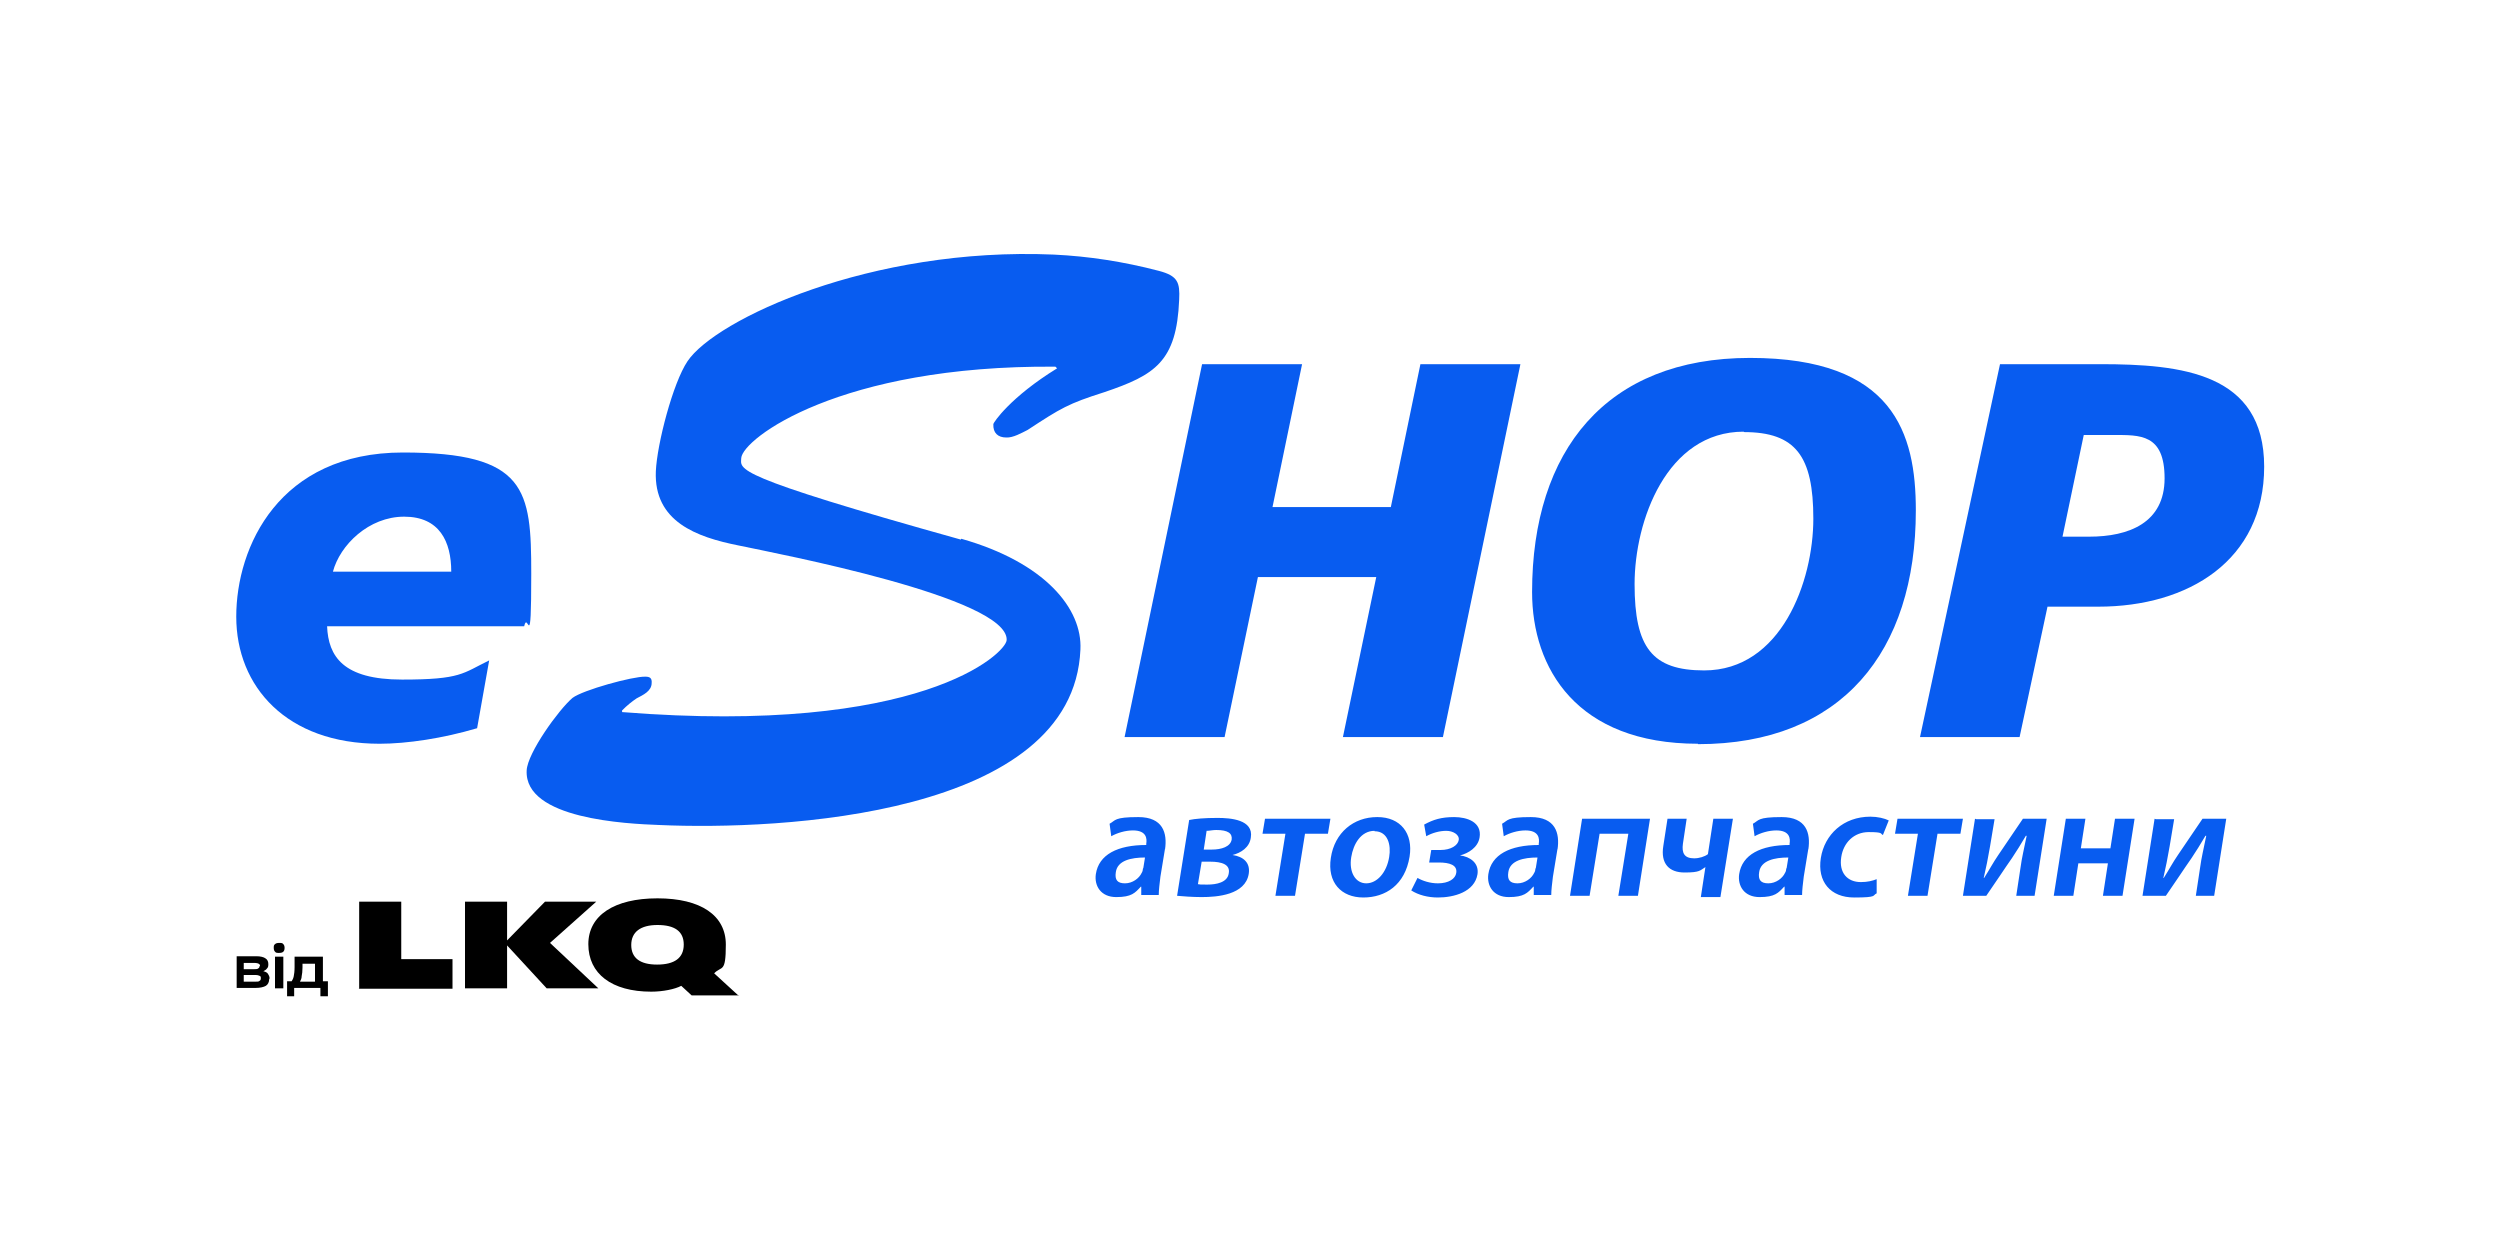
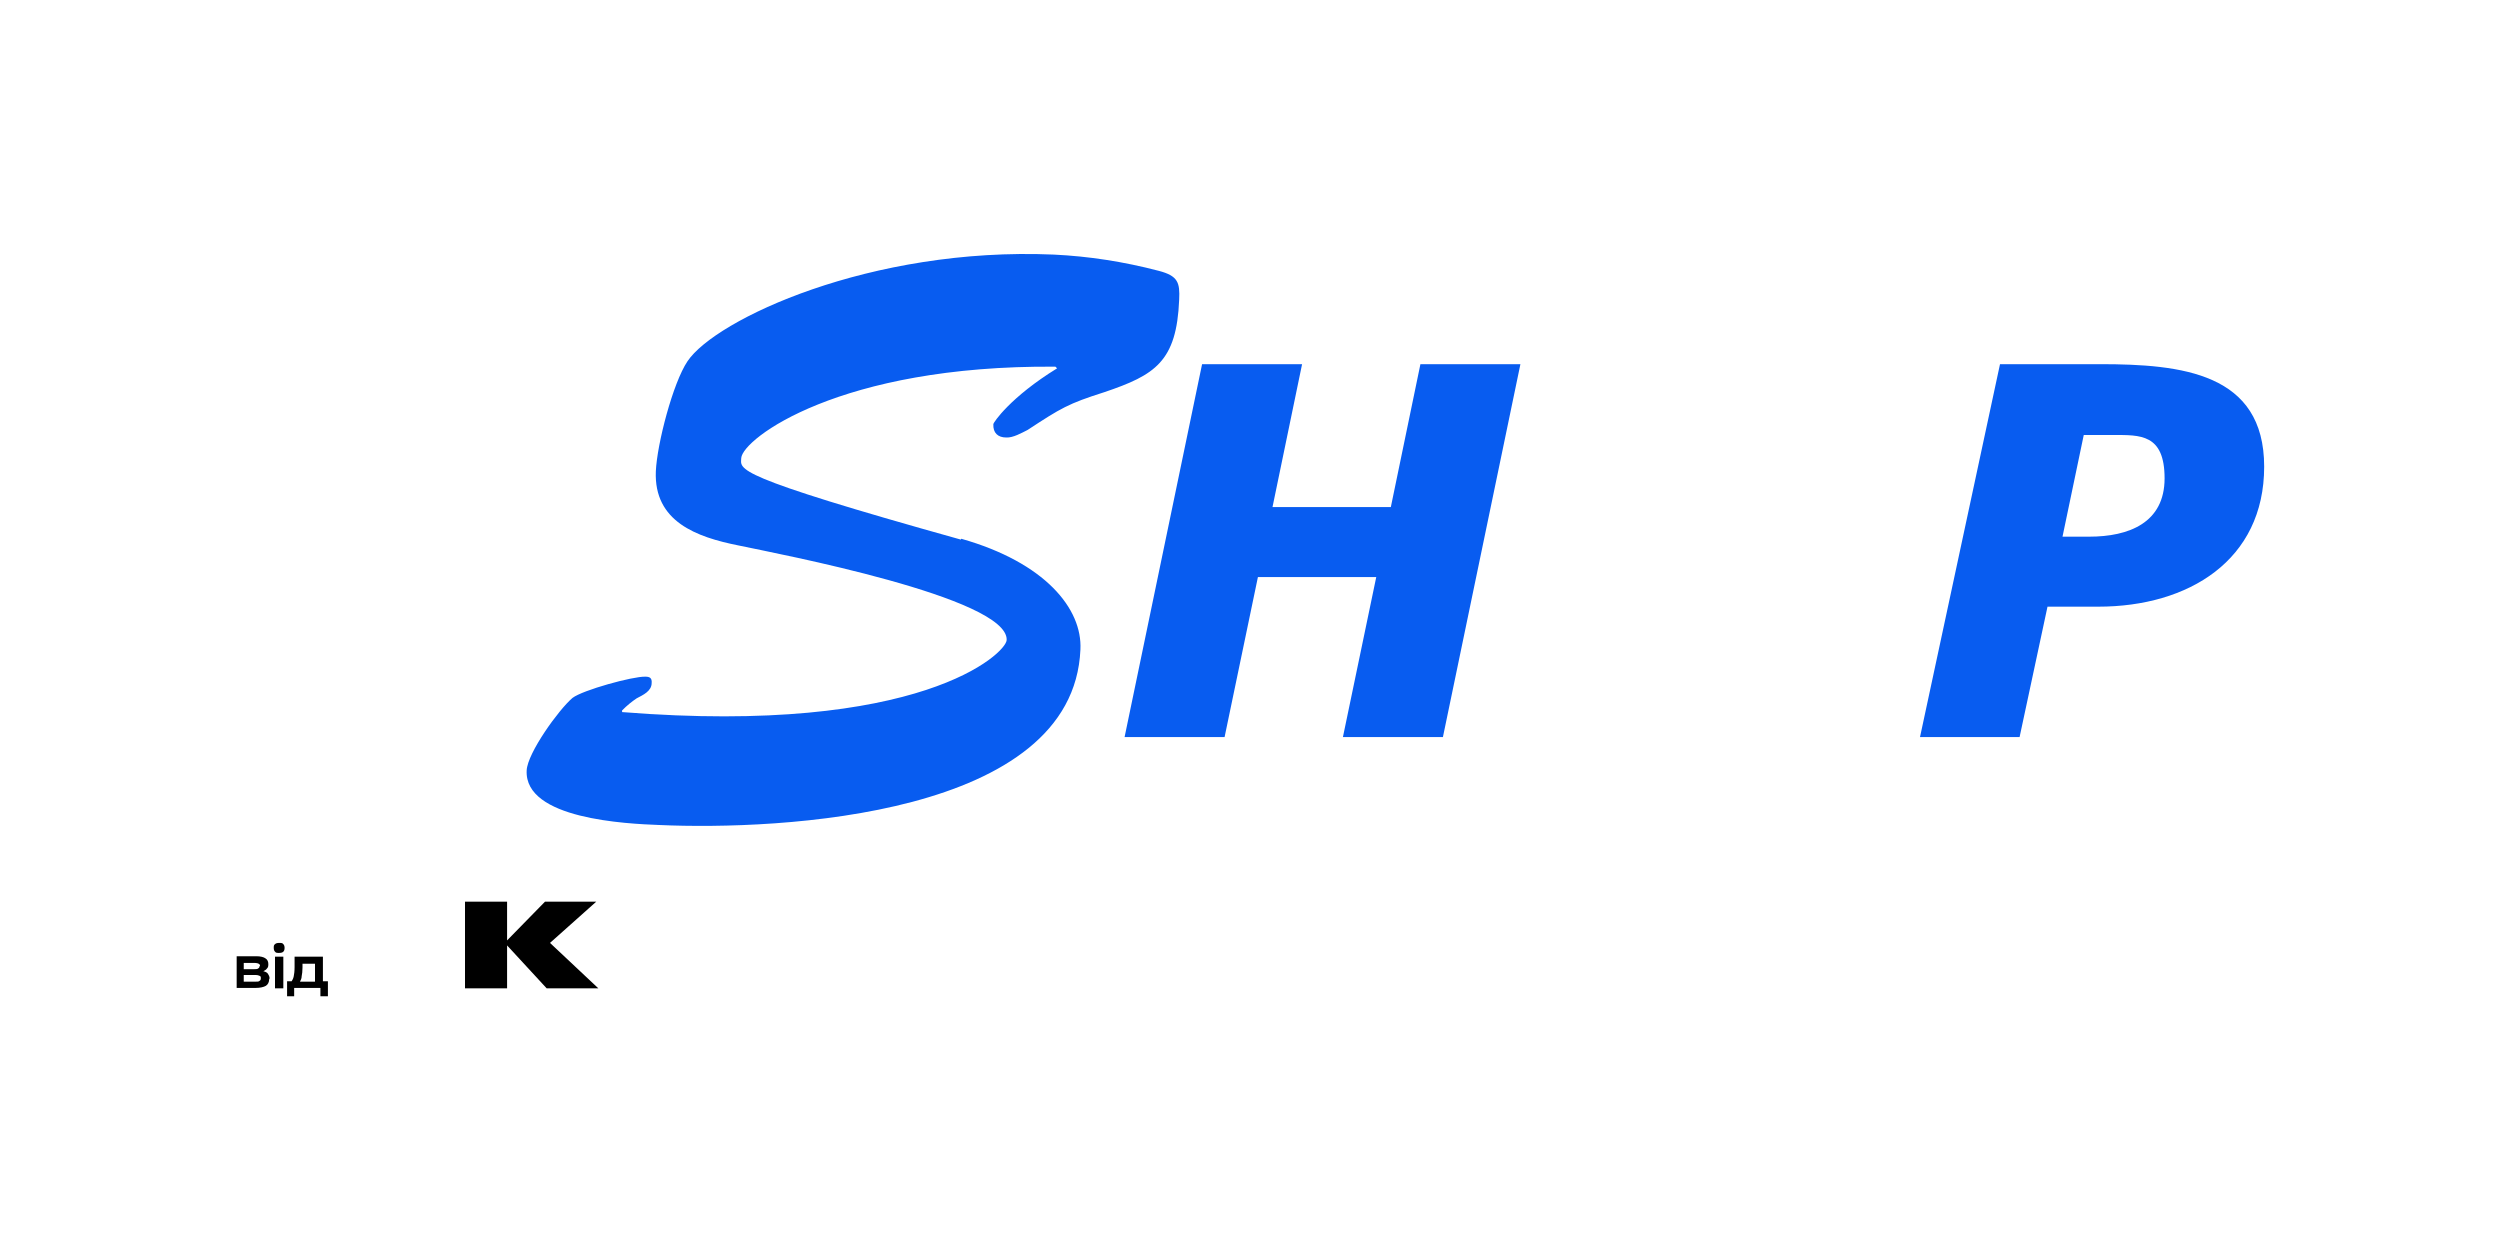
<svg xmlns="http://www.w3.org/2000/svg" id="Layer_1" version="1.1" viewBox="0 0 600 300">
  <defs>
    <style>
      .st0 {
        fill: #085cf0;
      }
    </style>
  </defs>
  <g>
    <g id="LKQ_Logo__x2B__Slogan">
-       <path d="M86.2,237.2v-20.8h10.1v13.8h12.3v7.1h-22.5Z" />
      <path d="M143.7,237.2h-12.5l-9.5-10.3v10.3h-10.1v-20.8h10.1v9.3l9.1-9.3h12.3l-11.1,9.9,11.6,10.9Z" />
-       <path d="M177.4,238.9h-11.4l-2.5-2.3c-1.5.8-4.4,1.4-7.2,1.4-9.5,0-15.1-4.3-15.1-11.4,0-6.9,6.2-11,16.6-11s16.4,4.1,16.4,11.1-1,5-2.8,6.9l5.9,5.4ZM157.7,231.5c4.2,0,6.4-1.6,6.4-4.8s-2.2-4.7-6.3-4.7-6.3,1.7-6.3,4.8c0,3.1,2.1,4.7,6.2,4.7Z" />
    </g>
    <g>
      <path d="M64.6,235h0c0,.7-.3,1.3-.8,1.6s-1.4.5-2.4.5h-4.6v-7.6h4.8c.9,0,1.7.2,2.1.5.5.3.7.8.7,1.4s-.1.8-.3,1c-.2.3-.5.5-.9.7.5.1.9.3,1.1.6.2.3.4.7.4,1.1ZM62.4,231.9c0-.3,0-.4-.3-.6-.2-.1-.5-.2-.9-.2h-2.7v1.5h2.6c.4,0,.7,0,.9-.2.2-.1.3-.3.3-.6ZM62.6,234.8c0-.3,0-.5-.3-.6-.2-.1-.5-.2-1-.2h-2.8v1.6h2.8c.5,0,.8,0,1-.2.2-.1.3-.3.3-.6Z" />
      <path d="M68.3,227.5c0,.4-.1.7-.3.9-.2.2-.5.3-1,.3s-.8,0-1-.3c-.2-.2-.3-.5-.3-.9s0-.7.3-.9c.2-.2.5-.3,1-.3s.8,0,1,.3c.2.2.3.5.3.9ZM68,229.6v7.6h-2v-7.6h2Z" />
      <path d="M68.9,239.1v-3.6h1.1c.2-.3.4-.7.5-1.2.1-.5.2-1.2.2-2.2v-2.5h6.8v5.9h1.2v3.6h-1.8v-2h-6.3v2h-1.8ZM72.6,231.3v.9c0,.9-.1,1.6-.2,2.1,0,.5-.2.9-.4,1.3h3.6v-4.3h-3Z" />
    </g>
  </g>
  <g>
    <g>
-       <path class="st0" d="M114.4,174.8c-8.1,2.4-16.7,3.7-23.3,3.7-22.3,0-34.4-13.7-34.4-30.5s10.3-39.4,40-39.4,30.8,8.9,30.8,29.1-.8,8.6-1.7,12.6h-47.3c.3,7.2,3.8,12.8,18,12.8s14.5-1.5,20.9-4.6l-2.9,16.3ZM108.3,137.2c0-7.2-2.8-13.2-11.3-13.2s-15.4,6.8-17.1,13.2h28.4Z" />
      <path class="st0" d="M288.5,87.4h24l-7.1,34.3h28.4l7.1-34.3h24l-18.6,89.5h-24l8-38.4h-28.4l-8,38.4h-24l18.6-89.5Z" />
-       <path class="st0" d="M407.5,178.5c-29.1,0-39.8-18.1-39.8-36.4,0-34,17.8-56.2,52.3-56.2s39.8,18.1,39.8,36.6c0,33.9-17.8,56.1-52.3,56.1ZM418.5,103.6c-18.5,0-26.2,21.4-26.2,36.6s4.2,20.7,16.7,20.7c18.5,0,26.2-21.4,26.2-36.4s-4.2-20.8-16.7-20.8Z" />
      <path class="st0" d="M480.1,87.4h23.9c19.6,0,39.4,2.1,39.4,24.6s-18.2,33.6-39.8,33.6h-12.2l-6.7,31.3h-23.9l19.2-89.5ZM495,128.8h6.4c9.5,0,18.1-3.3,18.1-14s-5.9-10.4-12.3-10.4h-7.1l-5.1,24.4Z" />
    </g>
    <path class="st0" d="M230.7,129.3c20.1,5.7,29.1,16.8,28.6,26.6-1.7,40-72.1,43.4-101.1,42.1-7.8-.3-32.4-1.4-31.8-13.1.2-4.2,7.7-14.6,11-17.4,2.5-1.9,14.5-5.2,17.5-5.1,1,0,1.6.3,1.5,1.5,0,2-2.1,2.9-3.6,3.7-1.2.8-2.3,1.7-3.5,2.9v.4c71.6,5.7,92.2-14.1,92.3-17.3.4-10.2-54.9-20.7-64.4-22.7-10-2-20.3-5.7-19.8-17.8.3-6.6,4.1-21.2,7.6-26.4,6.7-10,43.9-27.5,87.9-25.6,8.4.4,16.8,1.7,25.2,3.9,4.6,1.2,5.1,2.8,4.9,6.9-.6,14.9-5.8,18.1-17.9,22.2-8.8,2.8-10.4,3.8-18.5,9.1-1.4.7-3.5,1.9-5.1,1.8-2,0-3.2-1.1-3.1-3.2,0-.4,4.1-6.5,15.3-13.4l-.4-.4c-51.9-.4-75,17.3-75.4,21.9-.1,2.8-2.8,4.1,52.7,19.6Z" />
-     <path class="st0" d="M279.6,203.9c.6-4-.5-7.8-6.4-7.8s-5.4.8-6.9,1.6l.4,3c1.4-.8,3.4-1.4,5.2-1.4,3.3,0,3.4,2,3.2,3.2v.3c-6.9,0-11.4,2.3-12.1,7-.4,2.8,1.2,5.5,4.9,5.5s4.5-1,5.9-2.5h.1v2s4.2,0,4.2,0c0-1.1.2-2.8.4-4.4l1.1-6.7h0ZM274.3,208.5c0,.3-.1.7-.3,1-.6,1.3-2.2,2.5-4,2.5s-2.5-.8-2.2-2.7c.4-2.8,3.7-3.5,7-3.5l-.4,2.5h0ZM282.6,215c1.1.1,3.5.3,5.8.3,3.7,0,10.5-.5,11.3-5.6.4-2.6-1.2-4.1-3.9-4.5h0c2-.5,4.1-1.8,4.4-4.2.7-4.3-4.9-4.7-8-4.7s-5.4.2-6.8.5l-2.9,18.2h0ZM289.6,199.4c.7,0,1.4-.2,2.3-.2,2.8,0,3.9.8,3.7,2.3-.3,1.7-2.4,2.4-4.8,2.4h-1.9l.7-4.6h0ZM288.4,206.8h2c2.9,0,4.9.7,4.5,2.8-.3,2.2-3,2.7-5.1,2.7s-1.5,0-2.3-.1l.9-5.4h0ZM303.6,196.5l-.6,3.6h5.5l-2.4,14.9h4.7l2.4-14.9h5.5l.6-3.6h-15.8ZM330.5,196.1c-5.6,0-10.2,3.7-11.1,9.8-.9,5.9,2.5,9.5,7.8,9.5s10-3,11.1-9.8c.9-5.6-2.2-9.5-7.7-9.5h0ZM329.9,199.5c3.2,0,4,3.3,3.5,6.2-.6,3.7-2.9,6.3-5.5,6.3s-4.2-2.7-3.6-6.3c.5-3.1,2.3-6.3,5.6-6.3h0ZM343,207h2.3c2.6,0,4.5.6,4.2,2.5-.2,1.4-1.8,2.5-4.4,2.5-1.9,0-3.7-.6-4.9-1.3l-1.5,3c1.7,1.1,4,1.7,6.4,1.7,3.8,0,8.8-1.3,9.5-5.6.4-2.7-1.8-4.2-4.2-4.5h0c2-.5,4.3-1.9,4.7-4.3.6-3.7-3-4.9-6.1-4.9s-5,.6-7.2,1.8l.5,2.8c1.4-.8,3.2-1.3,4.8-1.3s3.2.9,3,2.2c-.2,1.3-1.9,2.4-4.4,2.4h-2.2l-.5,3h0ZM373.8,203.9c.6-4-.5-7.8-6.4-7.8s-5.4.8-6.9,1.6l.4,3c1.4-.8,3.4-1.4,5.2-1.4,3.3,0,3.4,2,3.2,3.2v.3c-6.9,0-11.4,2.3-12.1,7-.4,2.8,1.2,5.5,4.9,5.5s4.5-1,5.9-2.5h.1v2s4.2,0,4.2,0c0-1.1.2-2.8.4-4.4l1.1-6.7h0ZM368.5,208.5c0,.3-.1.7-.3,1-.6,1.3-2.2,2.5-4,2.5s-2.5-.8-2.2-2.7c.4-2.8,3.7-3.5,7-3.5l-.4,2.5h0ZM379.7,196.5l-2.9,18.5h4.7l2.4-14.9h6.9l-2.4,14.9h4.7l2.9-18.5h-16.3ZM400.2,196.5l-1,6.5c-.7,4.3,1.4,6.4,5.1,6.4s3.7-.5,5-1.3h0l-1.1,7.2h4.7l3-18.8h-4.7l-1.3,8.5c-.8.6-2.1,1-3.3,1-2.4,0-3-1.3-2.7-3.5l.9-6h-4.7ZM434,203.9c.6-4-.5-7.8-6.4-7.8s-5.4.8-6.9,1.6l.4,3c1.4-.8,3.4-1.4,5.2-1.4,3.3,0,3.4,2,3.2,3.2v.3c-6.9,0-11.4,2.3-12.1,7-.4,2.8,1.2,5.5,4.9,5.5s4.5-1,5.9-2.5h.1v2s4.2,0,4.2,0c0-1.1.2-2.8.4-4.4l1.1-6.7h0ZM428.7,208.5c0,.3-.1.7-.3,1-.6,1.3-2.2,2.5-4,2.5s-2.5-.8-2.2-2.7c.4-2.8,3.7-3.5,7-3.5l-.4,2.5h0ZM450.4,211c-1,.4-2.2.7-3.8.7-3.2,0-5.3-2.2-4.7-6,.5-3.4,3-6,6.6-6s2.7.4,3.4.7l1.4-3.5c-1-.5-2.7-.9-4.4-.9-6.5,0-11,4.3-11.9,9.9-.9,5.7,2.3,9.5,8,9.5s4.3-.5,5.4-1v-3.5h0ZM455.4,196.5l-.6,3.6h5.5l-2.4,14.9h4.7l2.4-14.9h5.5l.6-3.6h-15.8ZM474,196.5l-2.9,18.5h5.6c2.1-3,4.3-6.4,6.2-9.1,1.2-1.8,2-3.1,3.3-5.3h.2c-.7,3.5-1.1,4.9-1.5,7.8l-1,6.6h4.4l2.9-18.5h-5.7l-5.9,8.7c-1.3,1.9-2,3.3-3.4,5.5h-.1c.6-2.6,1-4.6,1.5-7.5l1.1-6.6h-4.4ZM495.8,196.5l-2.9,18.5h4.7l1.2-7.8h7.1l-1.2,7.8h4.7l2.9-18.5h-4.7l-1.1,7.1h-7.1l1.1-7.1h-4.7ZM517.1,196.5l-2.9,18.5h5.6c2.1-3,4.3-6.4,6.2-9.1,1.2-1.8,2-3.1,3.3-5.3h.2c-.7,3.5-1.1,4.9-1.5,7.8l-1,6.6h4.4l2.9-18.5h-5.7l-5.9,8.7c-1.3,1.9-2,3.3-3.4,5.5h-.1c.6-2.6,1-4.6,1.5-7.5l1.1-6.6h-4.4Z" />
  </g>
</svg>